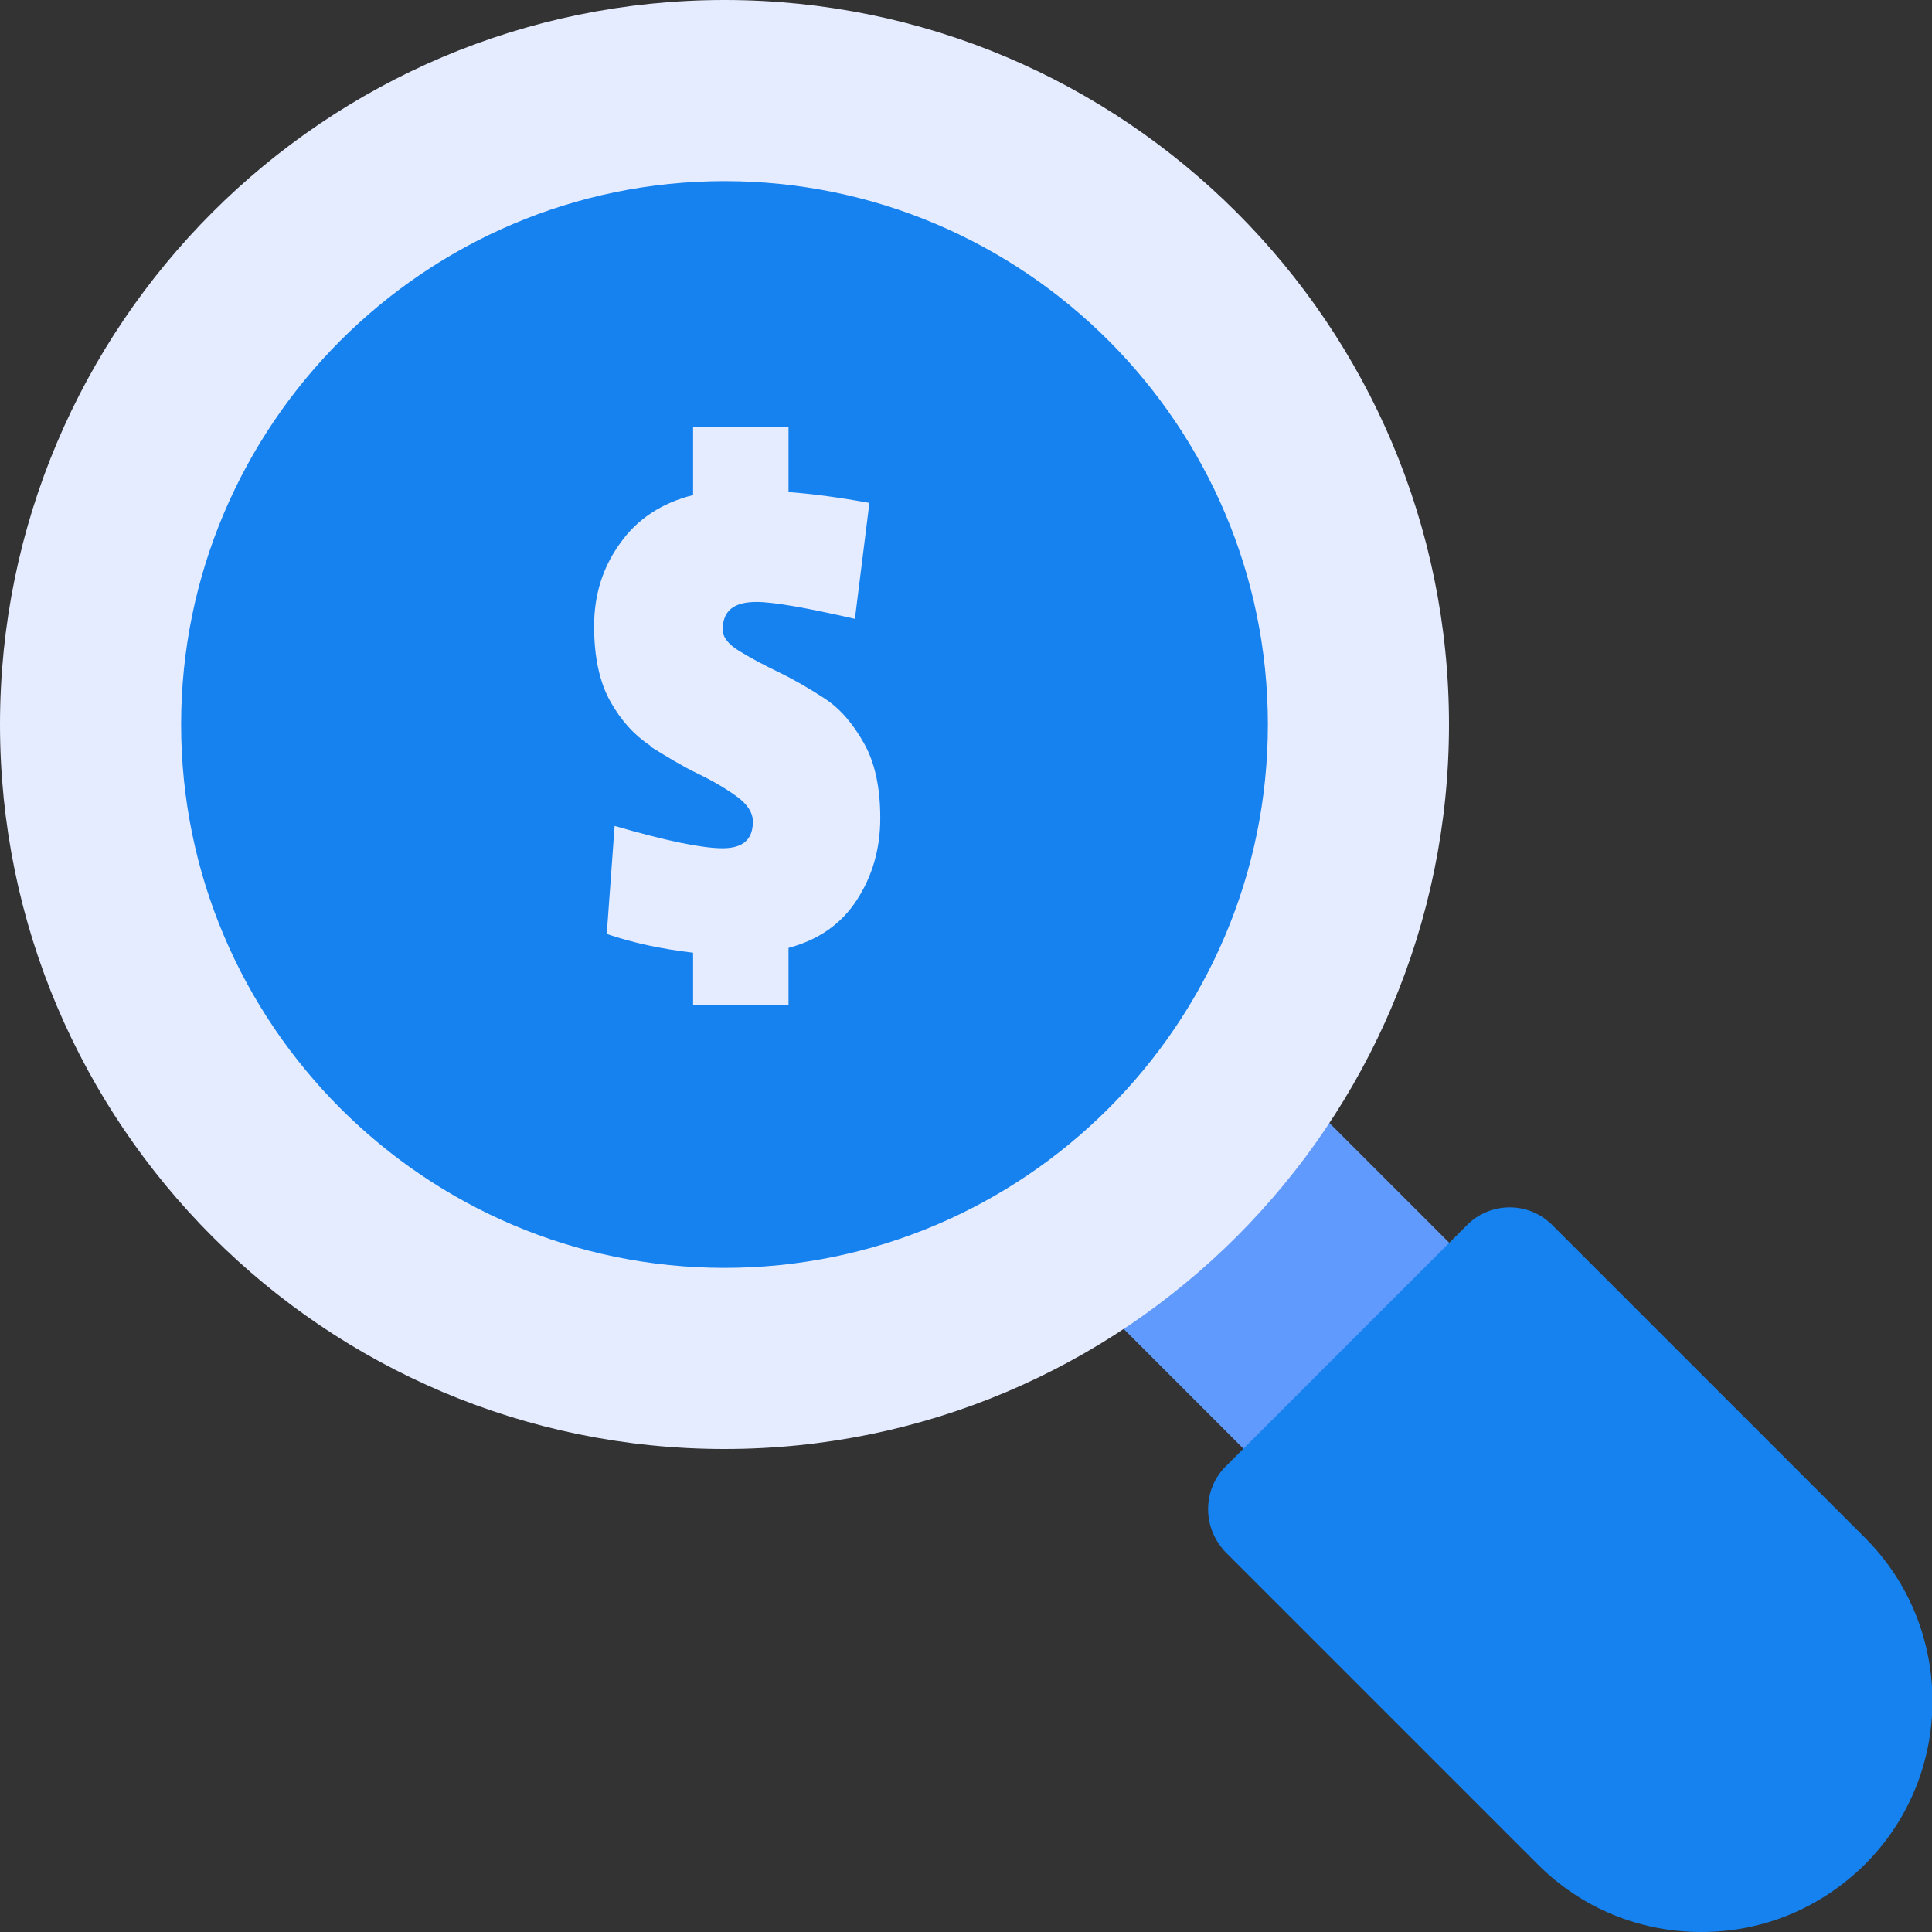
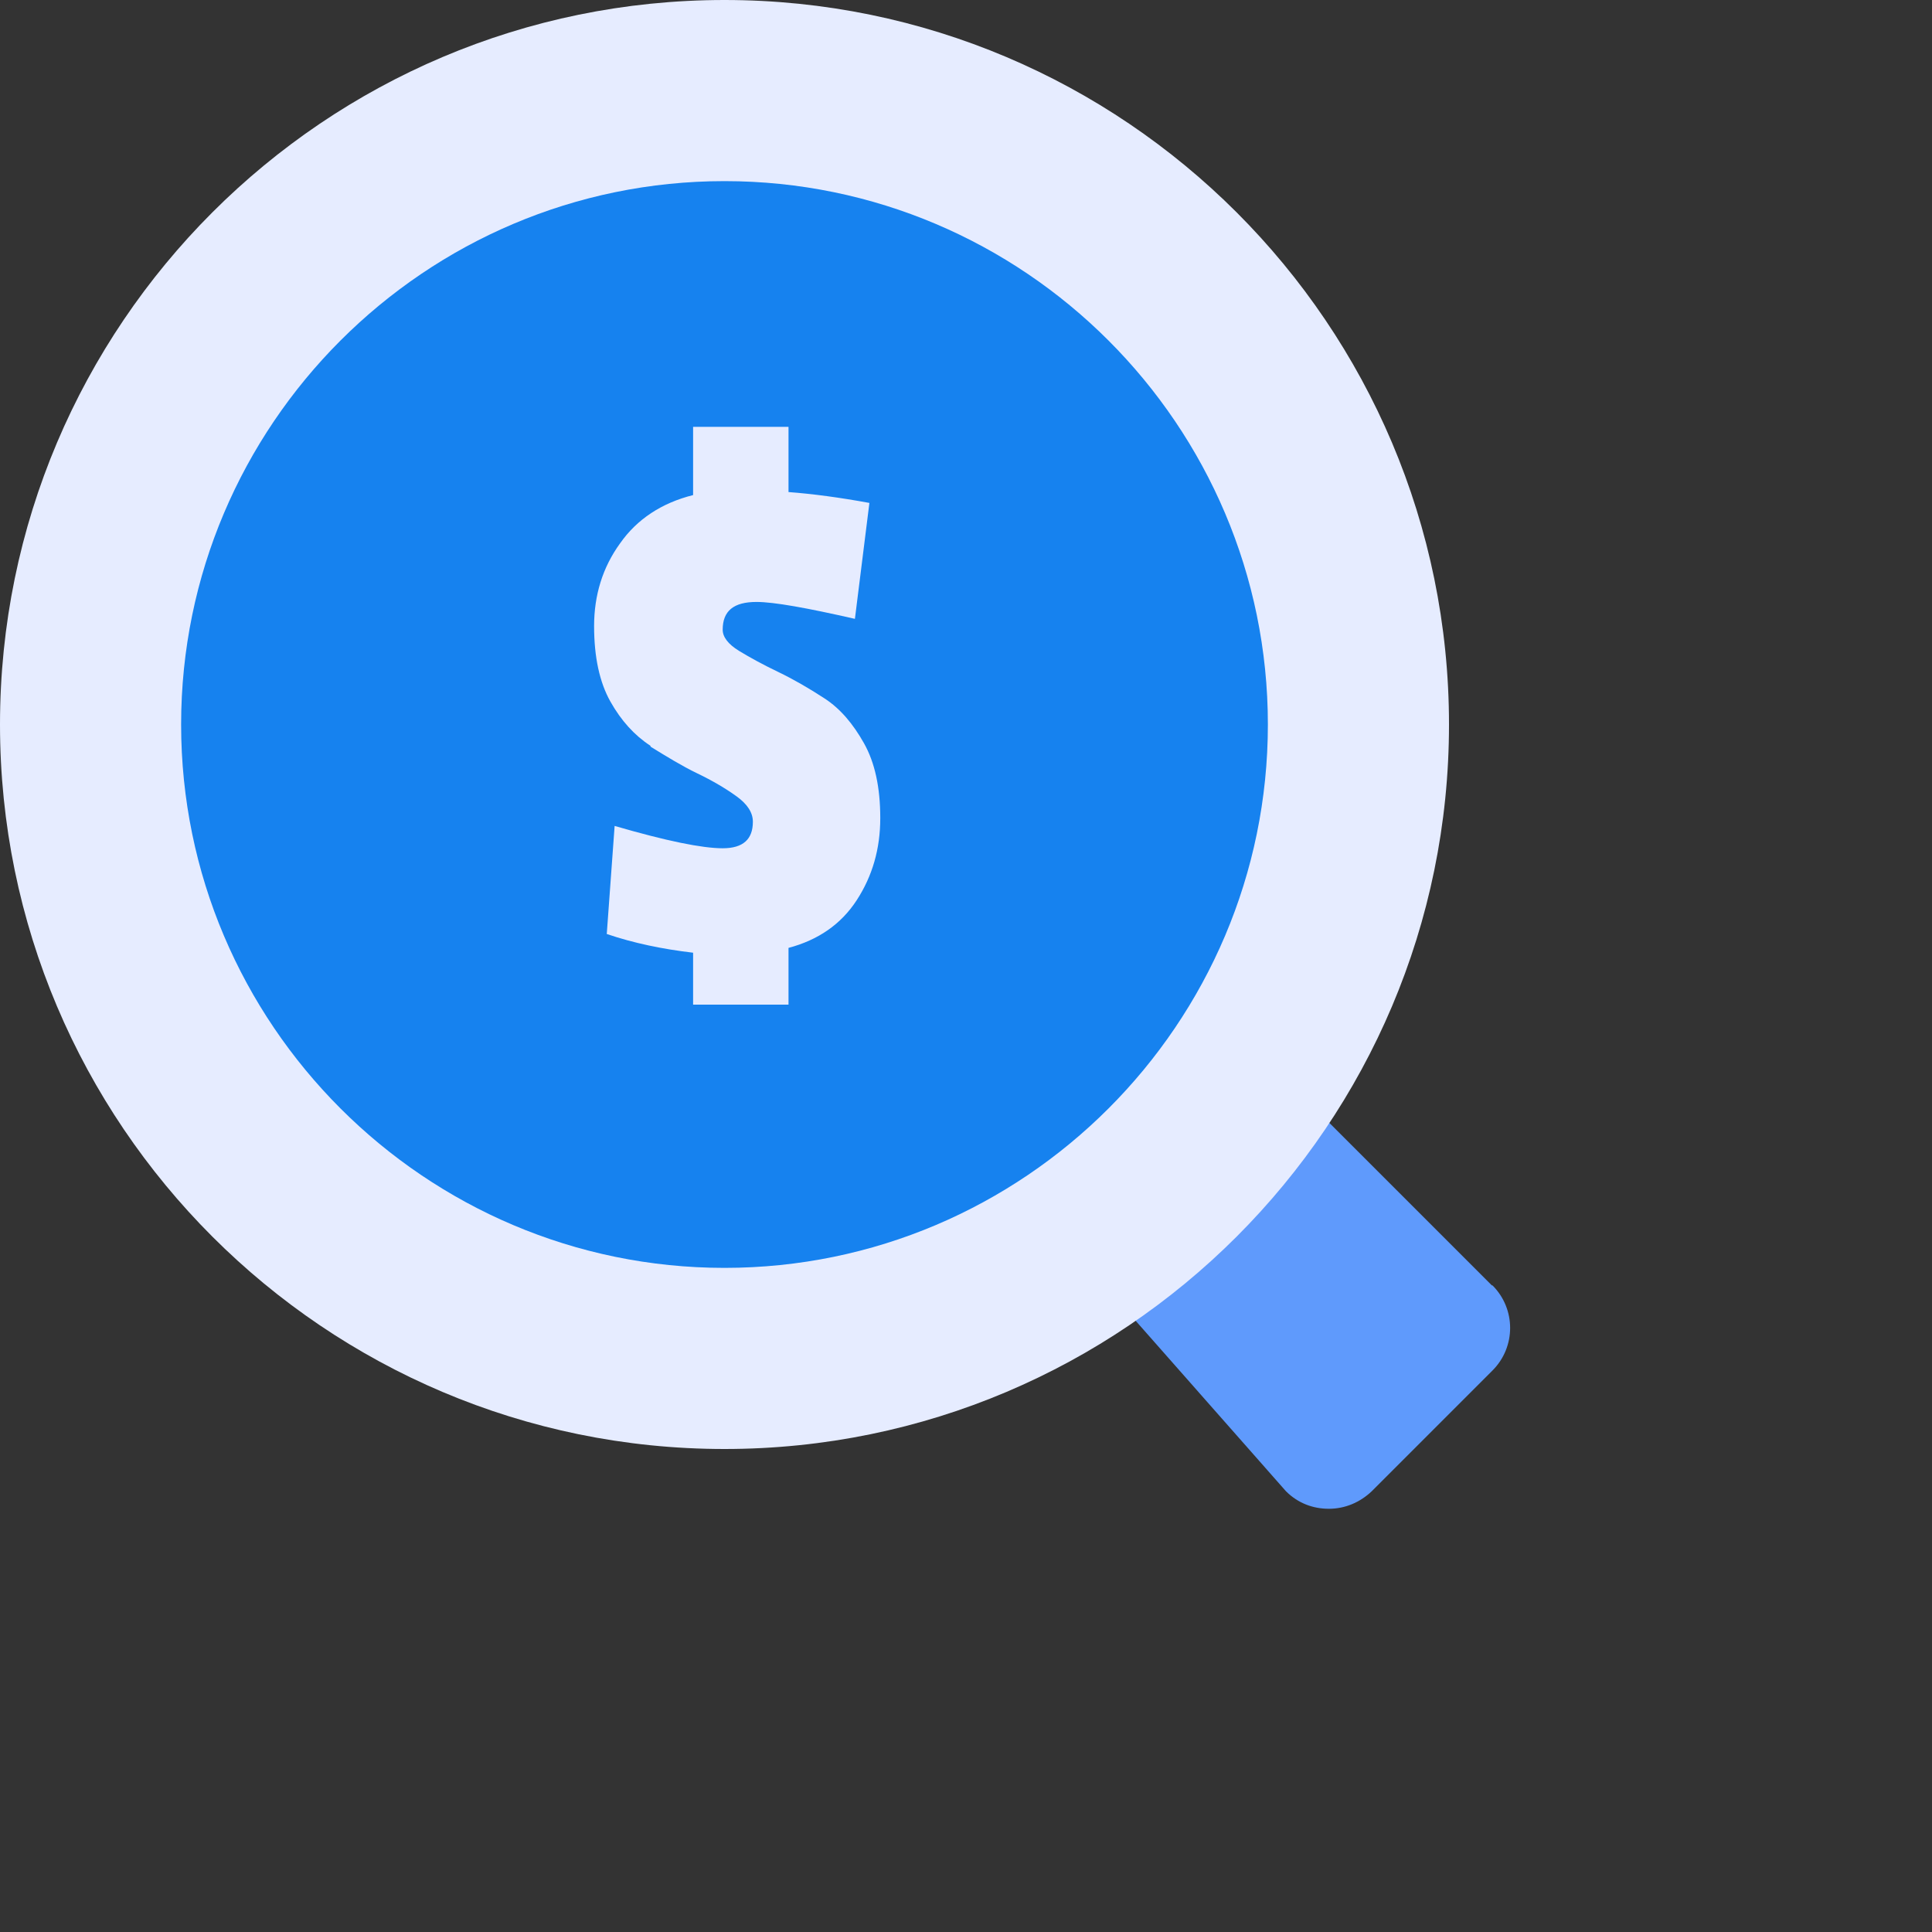
<svg xmlns="http://www.w3.org/2000/svg" width="131" height="131" viewBox="0 0 131 131" fill="none">
  <rect x="0" y="0" width="131" height="131" fill="#333333" stroke="none" />
  <g clip-path="url(#clip0_3289_965)">
-     <path d="M101.157 87.156L87.688 73.688C86.869 72.869 85.682 72.418 84.536 72.5C83.349 72.582 82.284 73.155 81.547 74.097C79.419 76.881 76.922 79.378 74.138 81.507C73.196 82.203 72.623 83.308 72.541 84.495C72.459 85.682 72.91 86.828 73.728 87.647L87.197 101.116C88.016 101.934 89.039 102.303 90.103 102.303C91.168 102.303 92.191 101.893 93.01 101.116L101.198 92.928C102.794 91.332 102.794 88.752 101.198 87.156H101.157Z" fill="#5F9AFC" />
+     <path d="M101.157 87.156L87.688 73.688C86.869 72.869 85.682 72.418 84.536 72.5C83.349 72.582 82.284 73.155 81.547 74.097C79.419 76.881 76.922 79.378 74.138 81.507C73.196 82.203 72.623 83.308 72.541 84.495L87.197 101.116C88.016 101.934 89.039 102.303 90.103 102.303C91.168 102.303 92.191 101.893 93.01 101.116L101.198 92.928C102.794 91.332 102.794 88.752 101.198 87.156H101.157Z" fill="#5F9AFC" />
    <path d="M49.125 0C22.024 0 0 22.024 0 49.125C0 76.226 22.024 98.25 49.125 98.25C76.226 98.25 98.25 76.226 98.25 49.125C98.25 22.024 76.226 0 49.125 0Z" fill="#E6ECFF" />
    <path d="M49.125 12.281C28.82 12.281 12.281 28.82 12.281 49.125C12.281 69.43 28.82 85.969 49.125 85.969C69.43 85.969 85.969 69.43 85.969 49.125C85.969 28.82 69.43 12.281 49.125 12.281Z" fill="#1682EF" />
-     <path d="M126.415 104.227L105.25 83.062C103.654 81.466 101.075 81.466 99.478 83.062L83.103 99.437C82.325 100.215 81.916 101.238 81.916 102.344C81.916 103.449 82.366 104.473 83.103 105.25L104.268 126.415C107.215 129.363 111.145 131 115.362 131C119.579 131 123.468 129.363 126.456 126.415C132.556 120.315 132.556 110.368 126.456 104.268L126.415 104.227Z" fill="#1682EF" />
    <path d="M44.09 50.558C43.026 49.862 42.125 48.879 41.388 47.569C40.651 46.259 40.283 44.54 40.283 42.452C40.283 40.364 40.856 38.481 42.043 36.844C43.189 35.206 44.868 34.101 46.996 33.569V28.943H53.465V33.364C55.102 33.487 56.944 33.733 58.95 34.101L57.968 41.961C54.734 41.224 52.482 40.815 51.295 40.815C49.739 40.815 49.002 41.429 49.002 42.698C49.002 43.189 49.371 43.68 50.108 44.131C50.845 44.581 51.745 45.072 52.769 45.563C53.792 46.055 54.856 46.669 55.921 47.365C56.985 48.061 57.845 49.084 58.582 50.394C59.319 51.704 59.687 53.383 59.687 55.47C59.687 57.558 59.155 59.4 58.09 61.038C57.026 62.675 55.471 63.74 53.465 64.272V68.12H46.996V64.599C44.909 64.354 42.944 63.944 41.142 63.33L41.675 56.002C45.195 57.026 47.611 57.517 49.002 57.517C50.394 57.517 51.049 56.903 51.049 55.716C51.049 55.102 50.681 54.529 49.944 53.997C49.207 53.464 48.306 52.932 47.283 52.441C46.26 51.95 45.195 51.295 44.131 50.64L44.09 50.558Z" fill="#E6ECFF" />
  </g>
  <defs>
    <clipPath id="clip0_3289_965">
      <rect width="131" height="131" fill="white" />
    </clipPath>
  </defs>
</svg>